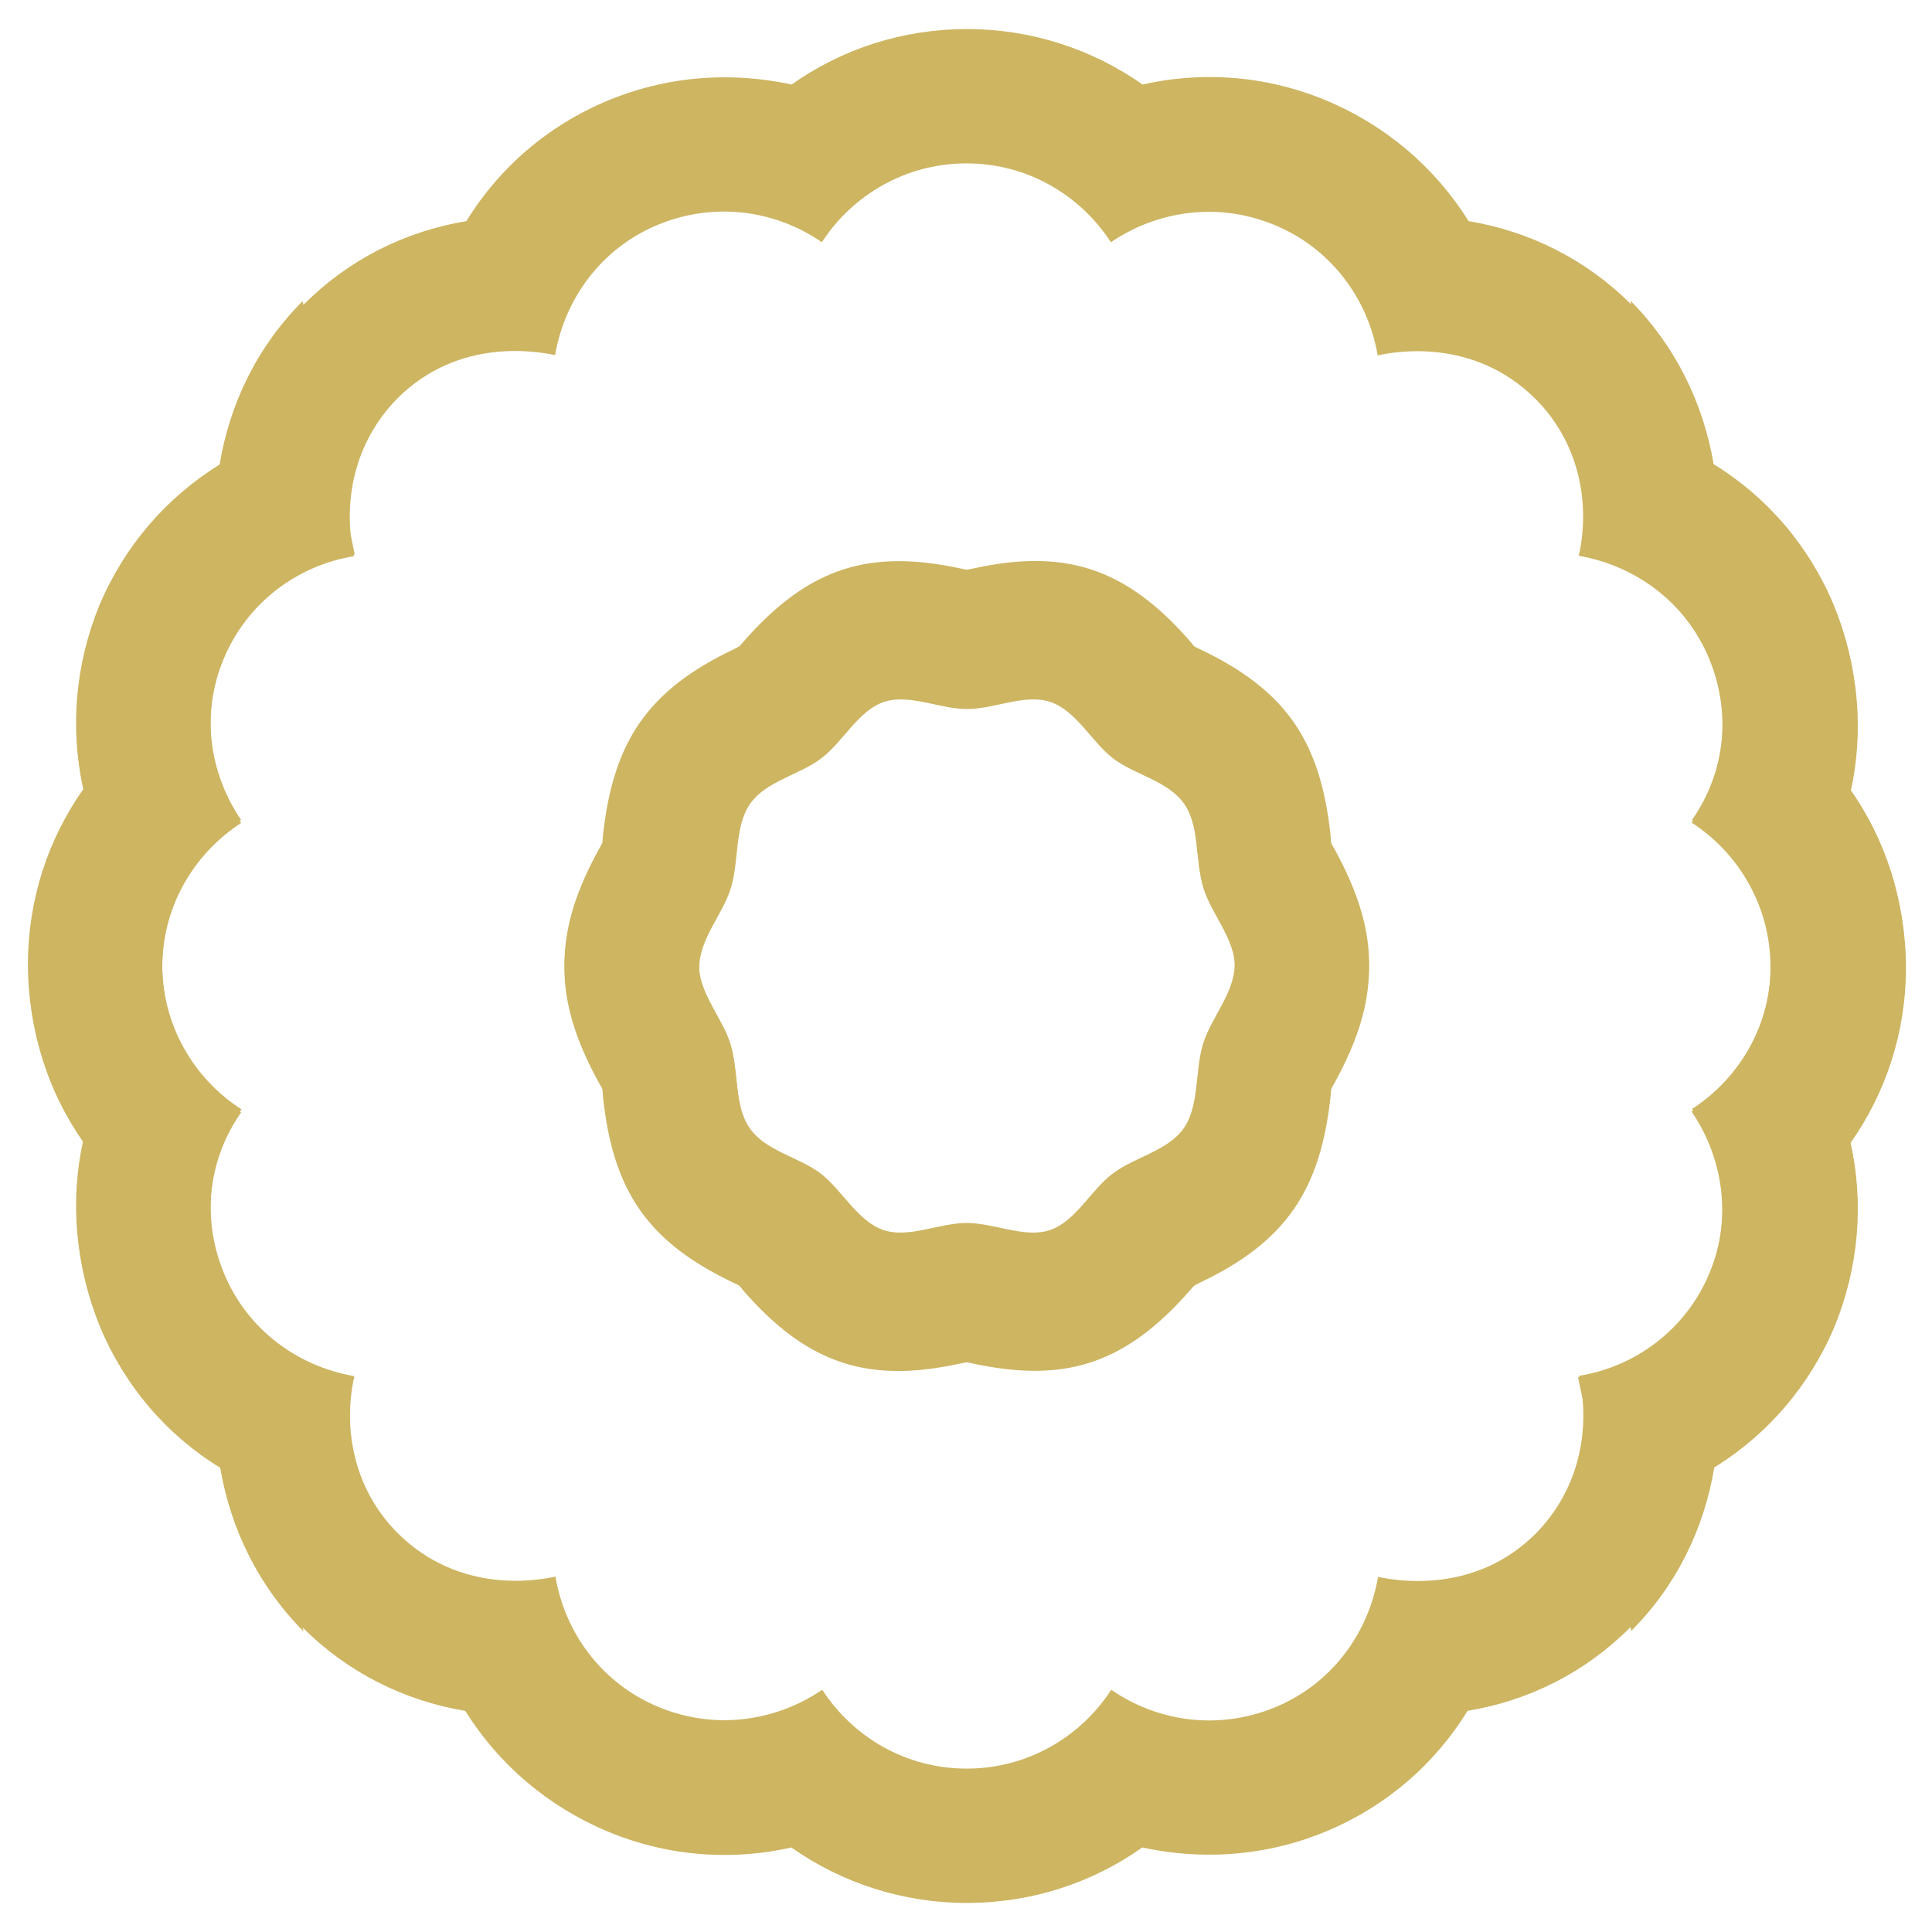
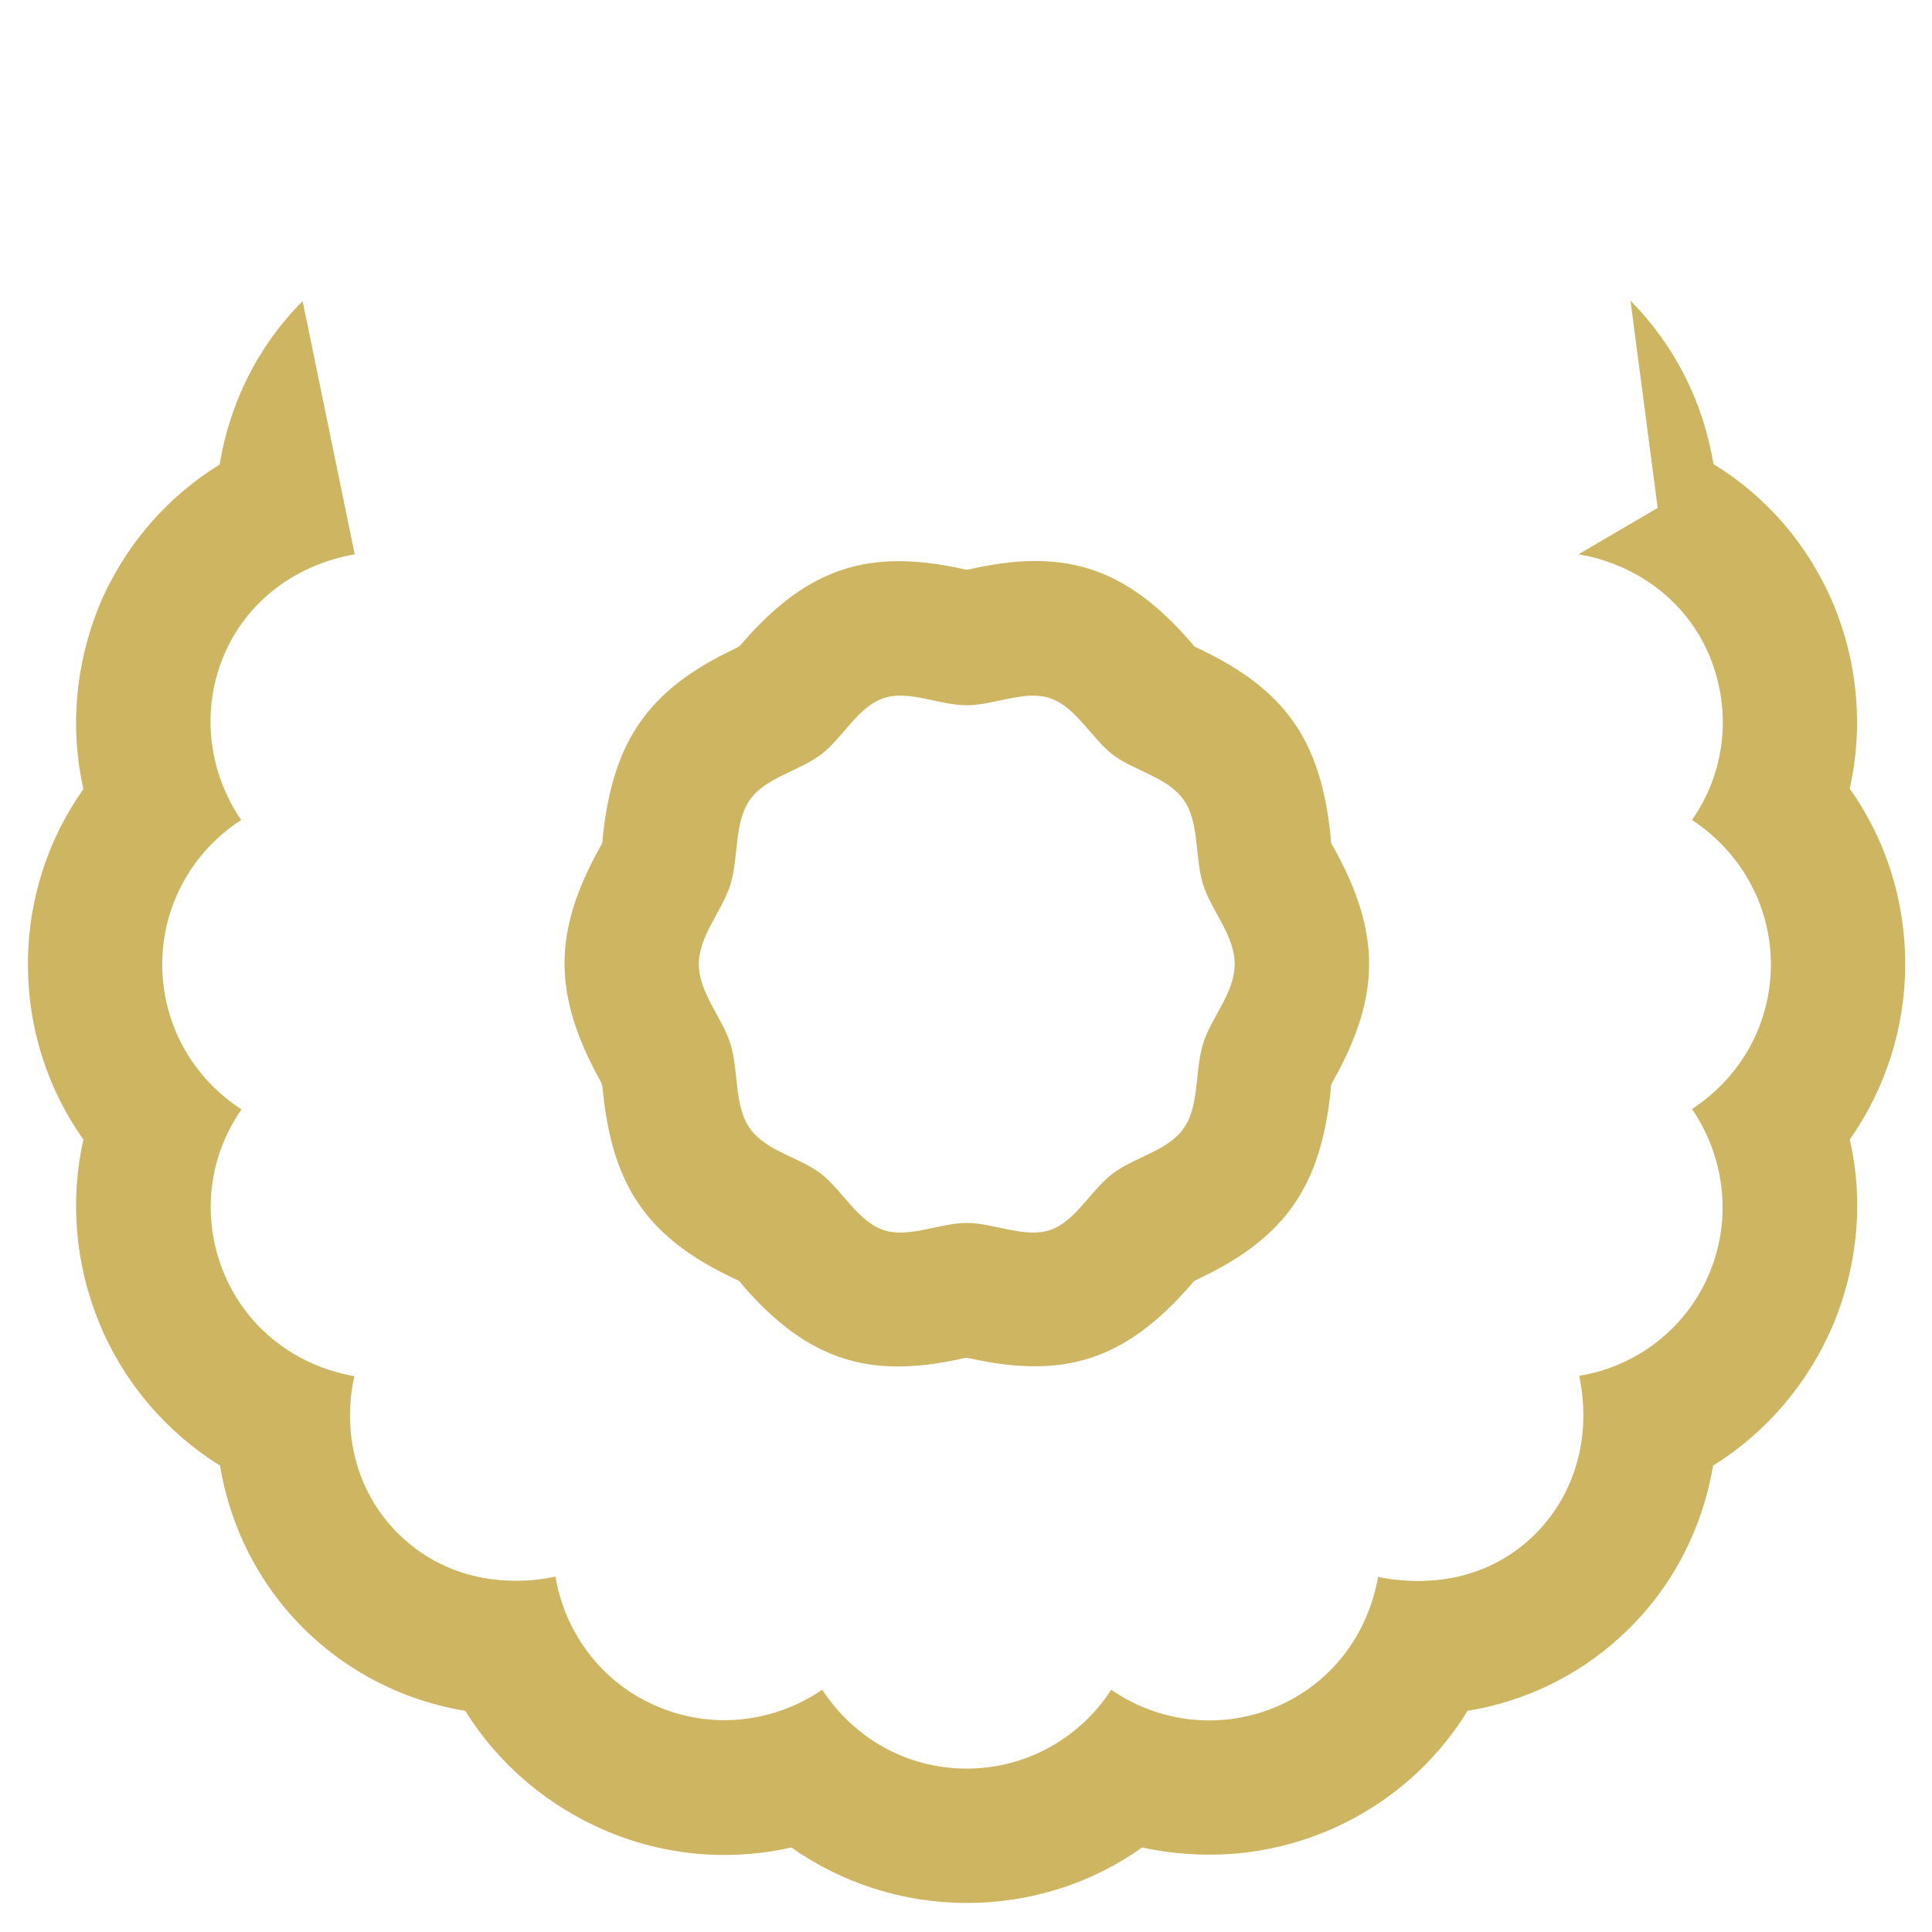
<svg xmlns="http://www.w3.org/2000/svg" version="1.1" id="Layer_1" focusable="false" x="0px" y="0px" viewBox="0 0 512 512" style="enable-background:new 0 0 512 512;" xml:space="preserve">
  <style type="text/css">
	.st0{fill:#CDB562;}
</style>
-   <path class="st0" d="M352.6,222.5c-2.6-24.5-11.4-38.4-34.9-49.4c-1.6-0.8-1-0.3-2.1-1.7c-17.5-20.2-33.9-24.8-57.9-19.5  c-1.9,0.4-1,0.3-2.9,0c-24-5.2-40.3-0.7-57.9,19.5c-1.1,1.3-0.6,0.9-2.1,1.7c-23.4,11-32.3,24.9-35,49.4c-0.2,2.6,0,1.7-1,3.6  c-12.2,22-12.4,38.5,0,61c1.1,1.9,0.8,1,1,3.6c2.7,25.3,12.1,38.6,34.9,49.4c1.6,0.8,1,0.3,2.1,1.7c17.5,20.2,33.9,24.8,57.9,19.5  c1.8-0.3,1-0.4,2.9,0c24,5.2,40.3,0.7,57.9-19.5c1.1-1.3,0.7-0.9,2.1-1.7c23.4-11,32.3-24.9,35-49.4c0.2-2.6,0-1.7,1-3.6  c12.1-21.9,12.4-38.4,0-61C352.6,224.1,353,225,352.6,222.5L352.6,222.5z M318.9,277.7c-2.2,7.2-0.9,16.3-5.1,22.3  c-4.2,6-13,7.6-18.8,12c-5.8,4.3-9.8,12.7-16.7,15c-6.7,2.2-14.7-1.9-22-1.9c-7.3,0-15.3,4.1-22,1.9c-6.9-2.3-11-10.6-16.7-15  c-5.8-4.4-14.5-5.9-18.8-12c-4.2-6-2.9-15.1-5.1-22.3c-2.1-6.9-8.4-13.5-8.4-21.2c0-7.7,6.3-14.2,8.4-21.2  c2.2-7.2,0.9-16.3,5.1-22.3c4.2-6,13-7.6,18.8-12c5.8-4.3,9.8-12.7,16.7-15c6.7-2.2,14.7,1.9,22,1.9c7.3,0,15.3-4.1,22-1.9  c6.9,2.3,11,10.6,16.7,15c5.8,4.4,14.5,5.9,18.8,12c4.2,6,2.9,15.1,5.1,22.3c2.1,6.9,8.4,13.5,8.4,21.2S321,270.7,318.9,277.7  L318.9,277.7z M432.3,432.2c11.9-11.9,19.3-27,22-43.3c14.2-8.8,25.3-21.7,31.9-37.4c6.4-15.7,7.8-32.7,4.2-48.6  c9.4-13.3,14.7-29.4,14.7-46.4h0c0-17-5.2-33.1-14.7-46.5c3.6-16,2.2-33-4.2-48.6c-6.6-16-17.9-29-32-37.8  c-2.7-16.2-10.2-31.2-22-43c-11.7-11.7-26.7-19.3-43-22c-8.8-14.1-21.8-25.3-37.8-32c-20.7-8.6-39-6.4-48.6-4.2  c-13.4-9.4-29.5-14.7-46.5-14.7s-33.1,5.2-46.5,14.7c-9.7-2.1-28-4.3-48.6,4.2c-15.9,6.6-28.9,17.8-37.6,32  c-16.3,2.7-31.2,10.2-43,22c-11.9,11.8-19.3,26.8-22.1,43c-14.1,8.8-25.3,21.8-32,37.8c-6.4,15.7-7.9,32.7-4.2,48.6  c-9.4,13.4-14.7,29.5-14.7,46.5c0,17,5.2,33.1,14.7,46.5c-3.6,16-2.2,33,4.2,48.6c6.6,15.8,17.8,28.8,31.9,37.4  c2.7,16.3,10.2,31.4,22,43.3L73,377.5l21-12.3c-1-0.2-2.1-0.4-3.1-0.6c-13.7-3.3-25.9-12.4-31.7-26.5c-6.1-14.9-3.9-31,4.7-43.3  C51.3,286.5,43,272.5,43,256.4c0-16.1,8.3-30.1,20.9-38.3c-8.4-12.3-10.8-28.5-4.7-43.3c6.2-15.1,19.7-25,34.6-27.4  c-3.1-14.7,0.2-30.3,11.5-41.8c16.4-16.4,37.3-12.4,41.8-11.5c2.6-15,12.3-28.4,27.4-34.6c15.7-6.4,31.8-3.3,43.3,4.7  c8.1-12.5,22.2-20.9,38.3-20.9s30.1,8.3,38.3,20.9c11.7-8,27.8-11,43.3-4.6c15.1,6.2,24.9,19.7,27.4,34.6c4.4-1,25.3-4.9,41.8,11.5  c11.3,11.3,14.7,27.1,11.5,41.6c15,2.6,28.4,12.3,34.6,27.4c6.1,14.9,3.9,31-4.7,43.3c12.5,8.1,20.9,22.2,20.9,38.3  s-8.3,30.1-20.9,38.3c8.4,12.3,10.8,28.5,4.7,43.3c-6.2,15.1-19.8,24.5-34.8,27.1" />
  <path class="st0" d="M159.8,289.5c2.6,24.5,11.4,38.4,34.9,49.4c1.6,0.8,1,0.3,2.1,1.7c17.5,20.2,33.9,24.8,57.9,19.5  c1.9-0.4,1-0.3,2.9,0c24,5.2,40.3,0.7,57.9-19.5c1.1-1.3,0.6-0.9,2.1-1.7c23.4-11,32.3-24.9,35-49.4c0.2-2.6,0-1.7,1-3.6  c12.2-22,12.4-38.5,0-61c-1.1-1.9-0.8-1-1-3.6c-2.7-25.3-12.1-38.6-34.9-49.4c-1.6-0.8-1-0.3-2.1-1.7  c-17.5-20.2-33.9-24.8-57.9-19.5c-1.8,0.3-1,0.4-2.9,0c-24-5.2-40.3-0.7-57.9,19.5c-1.1,1.3-0.7,0.9-2.1,1.7  c-23.4,11-32.3,24.9-35,49.4c-0.2,2.6,0,1.7-1,3.6c-12.1,21.9-12.4,38.4,0,61C159.8,287.9,159.5,287,159.8,289.5L159.8,289.5z   M193.6,234.3c2.2-7.2,0.9-16.3,5.1-22.3c4.2-6,13-7.6,18.8-12c5.8-4.3,9.8-12.7,16.7-15c6.7-2.2,14.7,1.9,22,1.9s15.3-4.1,22-1.9  c6.9,2.3,11,10.6,16.7,15c5.8,4.4,14.5,5.9,18.8,12c4.2,6,2.9,15.1,5.1,22.3c2.1,6.9,8.4,13.5,8.4,21.2c0,7.7-6.3,14.2-8.4,21.2  c-2.2,7.2-0.9,16.3-5.1,22.3c-4.2,6-13,7.6-18.8,12c-5.8,4.3-9.8,12.7-16.7,15c-6.7,2.2-14.7-1.9-22-1.9s-15.3,4.1-22,1.9  c-6.9-2.3-11-10.6-16.7-15c-5.8-4.4-14.5-5.9-18.8-12c-4.2-6-2.9-15.1-5.1-22.3c-2.1-6.9-8.4-13.5-8.4-21.2  C185.2,247.9,191.5,241.3,193.6,234.3L193.6,234.3z M80.2,79.8c-11.9,11.9-19.3,27-22,43.3c-14.2,8.8-25.3,21.7-31.9,37.4  c-6.4,15.7-7.8,32.7-4.2,48.6c-9.4,13.3-14.7,29.4-14.7,46.4l0,0c0,17,5.2,33.1,14.7,46.5c-3.6,16-2.2,33,4.2,48.6  c6.6,16,17.9,29,32,37.8c2.7,16.2,10.2,31.2,22,43c11.7,11.7,26.7,19.3,43,22c8.8,14.1,21.8,25.3,37.8,32c20.7,8.6,39,6.4,48.6,4.2  c13.4,9.4,29.5,14.7,46.5,14.7s33.1-5.2,46.5-14.7c9.7,2.1,28,4.3,48.6-4.2c15.9-6.6,28.9-17.8,37.6-32c16.3-2.7,31.2-10.2,43-22  c11.9-11.8,19.3-26.8,22.1-43c14.1-8.8,25.3-21.8,32-37.8c6.4-15.7,7.9-32.7,4.2-48.6c9.4-13.4,14.7-29.5,14.7-46.5  s-5.2-33.1-14.7-46.5c3.6-16,2.2-33-4.2-48.6c-6.6-15.8-17.8-28.8-31.9-37.4c-2.7-16.3-10.2-31.4-22-43.3l7.2,54.9l-21,12.3  c1,0.2,2.1,0.4,3.1,0.6c13.7,3.3,25.9,12.4,31.7,26.5c6.1,14.9,3.9,31-4.7,43.3c12.5,8.2,20.9,22.2,20.9,38.3s-8.3,30.1-20.9,38.3  c8.4,12.3,10.8,28.5,4.7,43.3c-6.2,15.1-19.7,25-34.6,27.4c3.1,14.7-0.2,30.3-11.5,41.8c-16.4,16.4-37.3,12.4-41.8,11.5  c-2.6,15-12.3,28.4-27.4,34.6c-15.7,6.4-31.8,3.3-43.3-4.7c-8.1,12.5-22.2,20.9-38.3,20.9s-30.1-8.3-38.3-20.9  c-11.7,8-27.8,11-43.3,4.6c-15.1-6.2-24.9-19.7-27.4-34.6c-4.4,1-25.3,4.9-41.8-11.5c-11.3-11.3-14.7-27.1-11.5-41.6  c-15-2.6-28.4-12.3-34.6-27.4c-6.1-14.9-3.9-31,4.7-43.3C51.3,285.8,43,271.7,43,255.6s8.3-30.1,20.9-38.3  c-8.4-12.3-10.8-28.5-4.7-43.3c6.2-15.1,19.8-24.5,34.8-27.1" />
</svg>